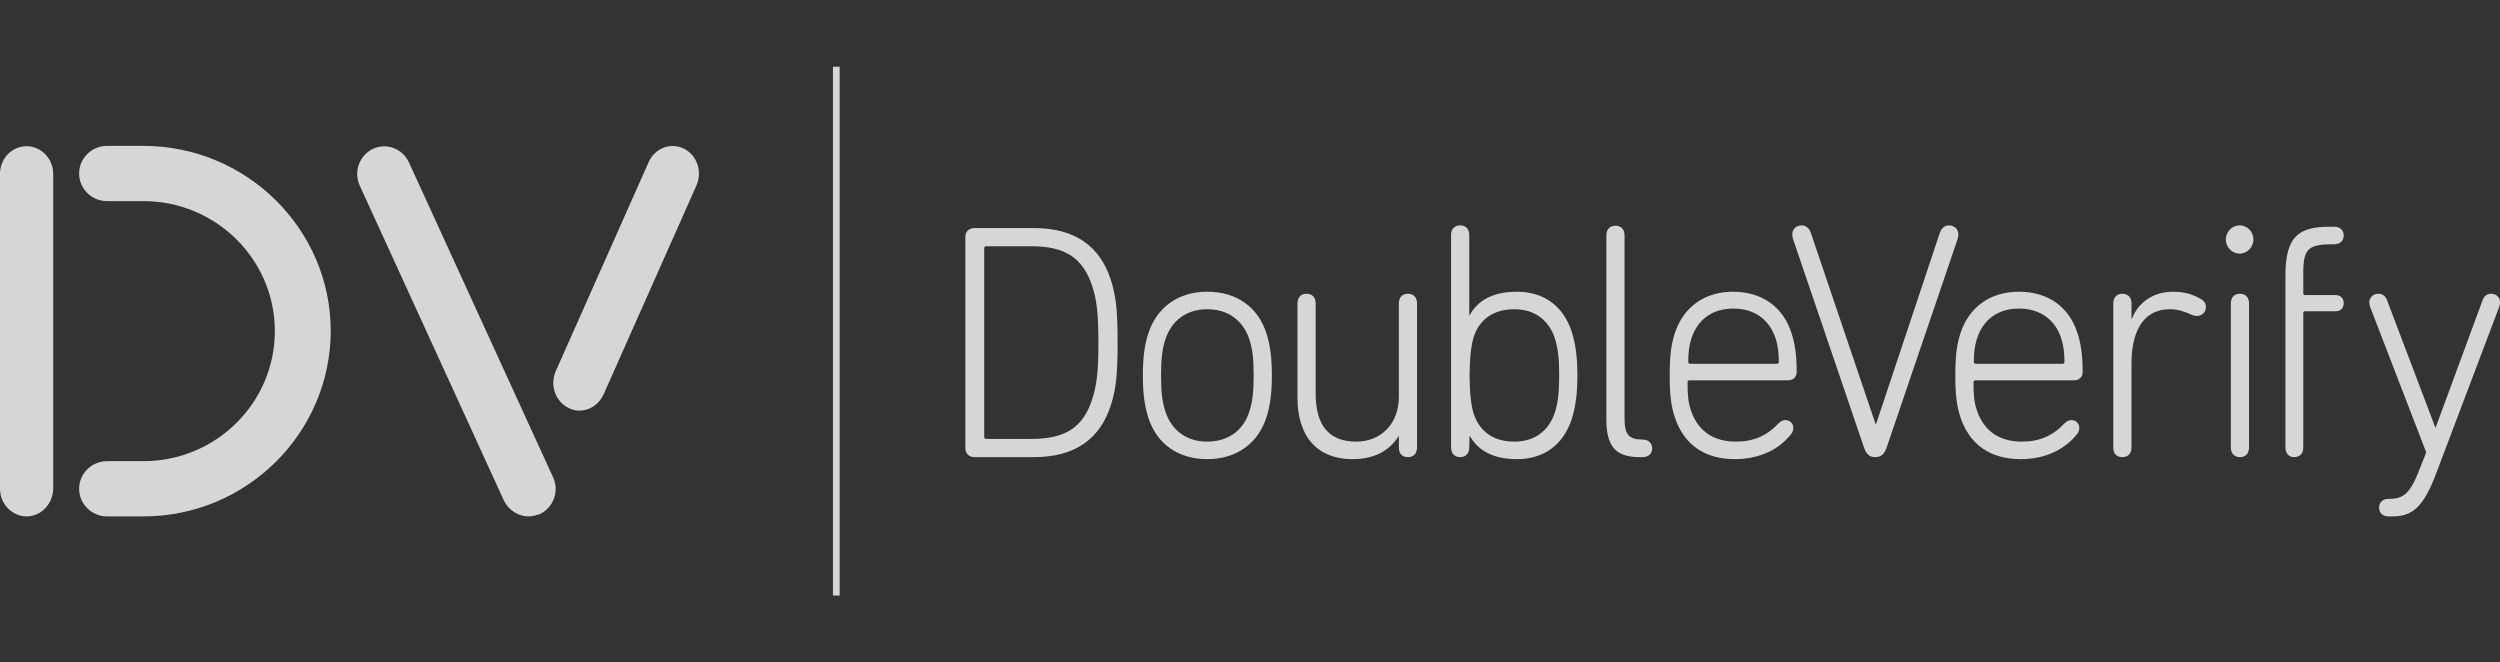
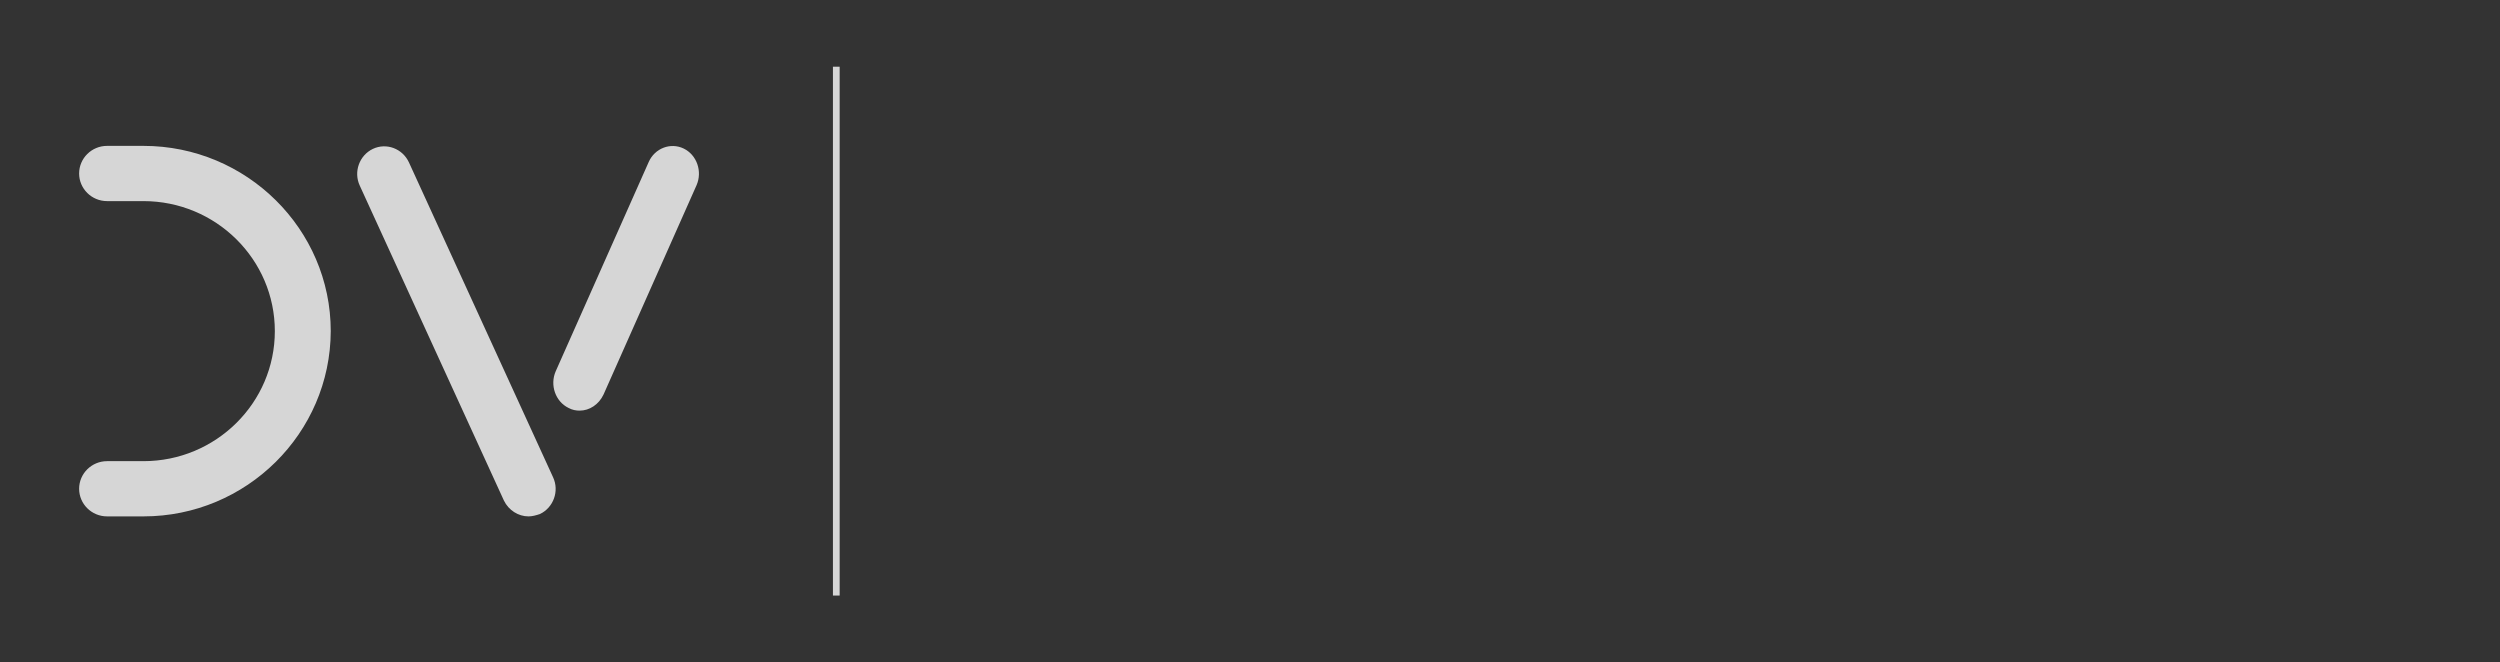
<svg xmlns="http://www.w3.org/2000/svg" width="151" height="40" viewBox="0 0 151 40" fill="none">
  <rect x="0" y="0" width="151" height="40" fill="#333333" stroke="none" />
-   <path d="M144.266 31.191C143.899 31.191 143.696 30.967 143.696 30.662C143.696 30.357 143.899 30.133 144.266 30.133C145.161 30.133 145.568 29.848 146.158 28.302L146.544 27.325L143.147 18.515C143.126 18.454 143.106 18.353 143.106 18.251C143.106 17.986 143.33 17.742 143.655 17.742C143.899 17.742 144.082 17.864 144.184 18.149L147.094 25.82H147.114L149.942 18.149C150.044 17.864 150.227 17.742 150.471 17.742C150.796 17.742 151 17.986 151 18.251C151 18.353 150.979 18.454 150.959 18.515L147.195 28.464C146.361 30.723 145.669 31.191 144.469 31.191H144.266ZM138.04 27.02V16.664C138.04 14.345 138.772 13.694 140.705 13.694H140.99C141.356 13.694 141.56 13.918 141.56 14.223C141.56 14.528 141.356 14.752 140.99 14.752C139.403 14.752 139.118 14.996 139.118 16.522V17.702C139.118 17.783 139.159 17.824 139.24 17.824H141.051C141.397 17.824 141.56 18.027 141.56 18.312C141.56 18.597 141.397 18.8 141.051 18.8H139.24C139.159 18.8 139.118 18.841 139.118 18.922V27.02C139.118 27.406 138.894 27.61 138.569 27.61C138.264 27.61 138.04 27.406 138.04 27.02ZM134.744 27.02V18.332C134.744 17.946 134.968 17.742 135.293 17.742C135.619 17.742 135.843 17.946 135.843 18.332V27.02C135.843 27.406 135.619 27.61 135.293 27.61C134.968 27.61 134.744 27.406 134.744 27.02ZM134.439 14.467C134.439 13.999 134.825 13.612 135.273 13.612C135.741 13.612 136.107 13.999 136.107 14.467C136.107 14.935 135.721 15.321 135.273 15.321C134.825 15.321 134.439 14.935 134.439 14.467ZM127.643 27.02V18.332C127.643 17.946 127.867 17.742 128.193 17.742C128.518 17.742 128.742 17.946 128.742 18.332V19.268H128.762C129.129 18.292 130.024 17.62 131.265 17.62C132.018 17.62 132.526 17.824 132.913 18.048C133.157 18.19 133.238 18.353 133.238 18.536C133.238 18.841 133.015 19.085 132.689 19.085C132.608 19.085 132.506 19.065 132.404 19.024C131.957 18.821 131.55 18.678 131.061 18.678C129.373 18.678 128.742 20.143 128.742 21.954V27.02C128.742 27.406 128.518 27.61 128.193 27.61C127.847 27.61 127.643 27.406 127.643 27.02ZM124.571 21.974C124.653 21.974 124.693 21.933 124.693 21.852C124.693 21.282 124.632 20.855 124.51 20.469C124.124 19.268 123.188 18.638 121.947 18.638C120.706 18.638 119.79 19.268 119.404 20.469C119.282 20.855 119.22 21.282 119.22 21.852C119.22 21.933 119.261 21.974 119.343 21.974H124.571ZM118.407 25.189C118.203 24.578 118.101 23.907 118.101 22.666C118.101 21.445 118.203 20.774 118.407 20.143C118.936 18.515 120.238 17.62 121.947 17.62C123.676 17.62 124.978 18.515 125.487 20.143C125.69 20.753 125.792 21.486 125.792 22.462C125.792 22.768 125.589 22.971 125.283 22.971H119.322C119.241 22.971 119.2 23.012 119.2 23.093C119.2 23.887 119.241 24.294 119.404 24.782C119.831 26.064 120.807 26.674 122.109 26.674C123.188 26.674 123.981 26.328 124.693 25.575C124.795 25.474 124.937 25.372 125.1 25.372C125.385 25.372 125.589 25.575 125.589 25.84C125.589 25.982 125.548 26.104 125.466 26.206C124.775 27.081 123.635 27.732 122.048 27.732C120.217 27.732 118.956 26.857 118.407 25.189ZM107.318 21.974C107.4 21.974 107.441 21.933 107.441 21.852C107.441 21.282 107.379 20.855 107.257 20.469C106.871 19.268 105.935 18.638 104.694 18.638C103.453 18.638 102.537 19.268 102.151 20.469C102.029 20.855 101.968 21.282 101.968 21.852C101.968 21.933 102.008 21.974 102.09 21.974H107.318ZM101.154 25.189C100.95 24.578 100.849 23.907 100.849 22.666C100.849 21.445 100.95 20.774 101.154 20.143C101.683 18.515 102.985 17.62 104.674 17.62C106.403 17.62 107.705 18.515 108.214 20.143C108.417 20.753 108.519 21.486 108.519 22.462C108.519 22.768 108.315 22.971 108.01 22.971H102.049C101.968 22.971 101.927 23.012 101.927 23.093C101.927 23.887 101.968 24.294 102.13 24.782C102.558 26.064 103.534 26.674 104.836 26.674C105.915 26.674 106.708 26.328 107.42 25.575C107.522 25.474 107.664 25.372 107.827 25.372C108.112 25.372 108.315 25.575 108.315 25.84C108.315 25.982 108.275 26.104 108.193 26.206C107.522 27.081 106.362 27.732 104.775 27.732C102.965 27.732 101.703 26.857 101.154 25.189ZM112.568 26.979L108.295 14.426C108.275 14.345 108.254 14.243 108.254 14.162C108.254 13.836 108.498 13.612 108.824 13.612C109.068 13.612 109.272 13.775 109.373 14.06L113.28 25.596H113.32L117.166 14.06C117.267 13.775 117.471 13.612 117.715 13.612C118.04 13.612 118.285 13.836 118.285 14.162C118.285 14.243 118.264 14.365 118.244 14.426L113.971 26.979C113.829 27.406 113.646 27.61 113.259 27.61C112.893 27.61 112.71 27.406 112.568 26.979ZM99.018 27.61C97.553 27.61 97.024 26.918 97.024 25.331V14.223C97.024 13.836 97.248 13.633 97.573 13.633C97.899 13.633 98.122 13.836 98.122 14.223V25.291C98.122 26.247 98.387 26.552 99.221 26.552C99.587 26.552 99.791 26.776 99.791 27.081C99.791 27.386 99.587 27.61 99.221 27.61H99.018ZM93.911 24.924C94.114 24.294 94.175 23.642 94.175 22.666C94.175 21.71 94.114 21.059 93.911 20.428C93.545 19.329 92.69 18.678 91.469 18.678C90.269 18.678 89.374 19.228 89.008 20.367C88.845 20.896 88.763 21.71 88.763 22.666C88.763 23.642 88.845 24.456 89.008 24.985C89.394 26.125 90.269 26.674 91.469 26.674C92.69 26.674 93.545 26.023 93.911 24.924ZM88.763 26.308L88.743 27.02C88.743 27.406 88.519 27.61 88.194 27.61C87.868 27.61 87.645 27.406 87.645 27.02V14.202C87.645 13.816 87.868 13.612 88.194 13.612C88.519 13.612 88.743 13.816 88.743 14.202V19.044H88.763C89.231 18.21 90.066 17.62 91.632 17.62C93.26 17.62 94.419 18.495 94.928 20.021C95.172 20.814 95.274 21.567 95.274 22.666C95.274 23.785 95.172 24.538 94.928 25.331C94.419 26.857 93.26 27.732 91.632 27.732C90.086 27.732 89.231 27.142 88.763 26.308ZM84.491 27.02V26.349H84.471C83.921 27.223 83.026 27.732 81.683 27.732C79.588 27.732 78.367 26.389 78.367 24.029V18.332C78.367 17.946 78.591 17.742 78.916 17.742C79.242 17.742 79.466 17.946 79.466 18.332V23.765C79.466 25.697 80.259 26.674 81.927 26.674C83.372 26.674 84.491 25.636 84.491 23.968V18.332C84.491 17.946 84.715 17.742 85.04 17.742C85.366 17.742 85.59 17.946 85.59 18.332V27.02C85.59 27.406 85.366 27.61 85.04 27.61C84.695 27.61 84.491 27.406 84.491 27.02ZM75.458 24.863C75.641 24.314 75.722 23.724 75.722 22.666C75.722 21.628 75.641 21.038 75.458 20.489C75.071 19.329 74.156 18.678 72.915 18.678C71.694 18.678 70.778 19.329 70.392 20.489C70.209 21.038 70.127 21.628 70.127 22.666C70.127 23.724 70.209 24.314 70.392 24.863C70.778 26.023 71.694 26.674 72.915 26.674C74.156 26.674 75.091 26.023 75.458 24.863ZM69.354 25.209C69.151 24.558 69.029 23.846 69.029 22.666C69.029 21.506 69.151 20.794 69.354 20.143C69.883 18.536 71.185 17.62 72.915 17.62C74.685 17.62 75.987 18.536 76.495 20.143C76.699 20.794 76.821 21.506 76.821 22.666C76.821 23.846 76.699 24.558 76.495 25.209C75.966 26.816 74.664 27.732 72.915 27.732C71.165 27.732 69.863 26.816 69.354 25.209ZM59.568 26.511H62.294C64.349 26.511 65.427 25.82 65.977 24.09C66.241 23.256 66.343 22.462 66.343 20.692C66.343 18.922 66.241 18.129 65.977 17.295C65.407 15.566 64.329 14.874 62.294 14.874H59.568C59.487 14.874 59.446 14.914 59.446 14.996V26.389C59.446 26.471 59.487 26.511 59.568 26.511ZM58.307 14.324C58.307 13.979 58.53 13.775 58.876 13.775H62.457C64.96 13.775 66.445 14.894 67.096 16.908C67.401 17.864 67.503 18.699 67.503 20.692C67.503 22.686 67.401 23.52 67.096 24.477C66.445 26.491 64.96 27.61 62.457 27.61H58.876C58.53 27.61 58.307 27.406 58.307 27.061V14.324Z" fill="white" fill-opacity="0.8" />
-   <path d="M1.607 31.191C0.732 31.191 0 30.438 0 29.522V10.499C0 9.584 0.712 8.831 1.607 8.831C2.482 8.831 3.215 9.584 3.215 10.499V29.522C3.194 30.438 2.482 31.191 1.607 31.191Z" fill="white" fill-opacity="0.8" />
  <path d="M8.665 31.19H6.468C5.532 31.19 4.779 30.438 4.779 29.522C4.779 28.607 5.532 27.854 6.468 27.854H8.665C13.04 27.854 16.6 24.334 16.6 20C16.6 15.667 13.04 12.147 8.665 12.147H6.468C5.532 12.147 4.779 11.394 4.779 10.479C4.779 9.563 5.532 8.811 6.468 8.811H8.665C14.891 8.811 19.977 13.836 19.977 20C19.957 26.165 14.891 31.19 8.665 31.19Z" fill="white" fill-opacity="0.8" />
  <path d="M31.922 31.19C31.311 31.19 30.721 30.823 30.436 30.233L21.729 11.211C21.342 10.376 21.708 9.38 22.522 8.993C23.336 8.606 24.313 8.973 24.699 9.807L33.407 28.83C33.794 29.664 33.427 30.661 32.613 31.047C32.369 31.129 32.145 31.19 31.922 31.19Z" fill="white" fill-opacity="0.8" />
  <path d="M35.011 24.802C34.787 24.802 34.563 24.761 34.339 24.639C33.546 24.253 33.2 23.256 33.566 22.422L39.181 9.787C39.547 8.953 40.504 8.587 41.297 8.973C42.091 9.36 42.437 10.357 42.07 11.191L36.455 23.826C36.17 24.436 35.601 24.802 35.011 24.802Z" fill="white" fill-opacity="0.8" />
  <path d="M50.715 4.029H50.309V35.971H50.715V4.029Z" fill="white" fill-opacity="0.8" />
</svg>